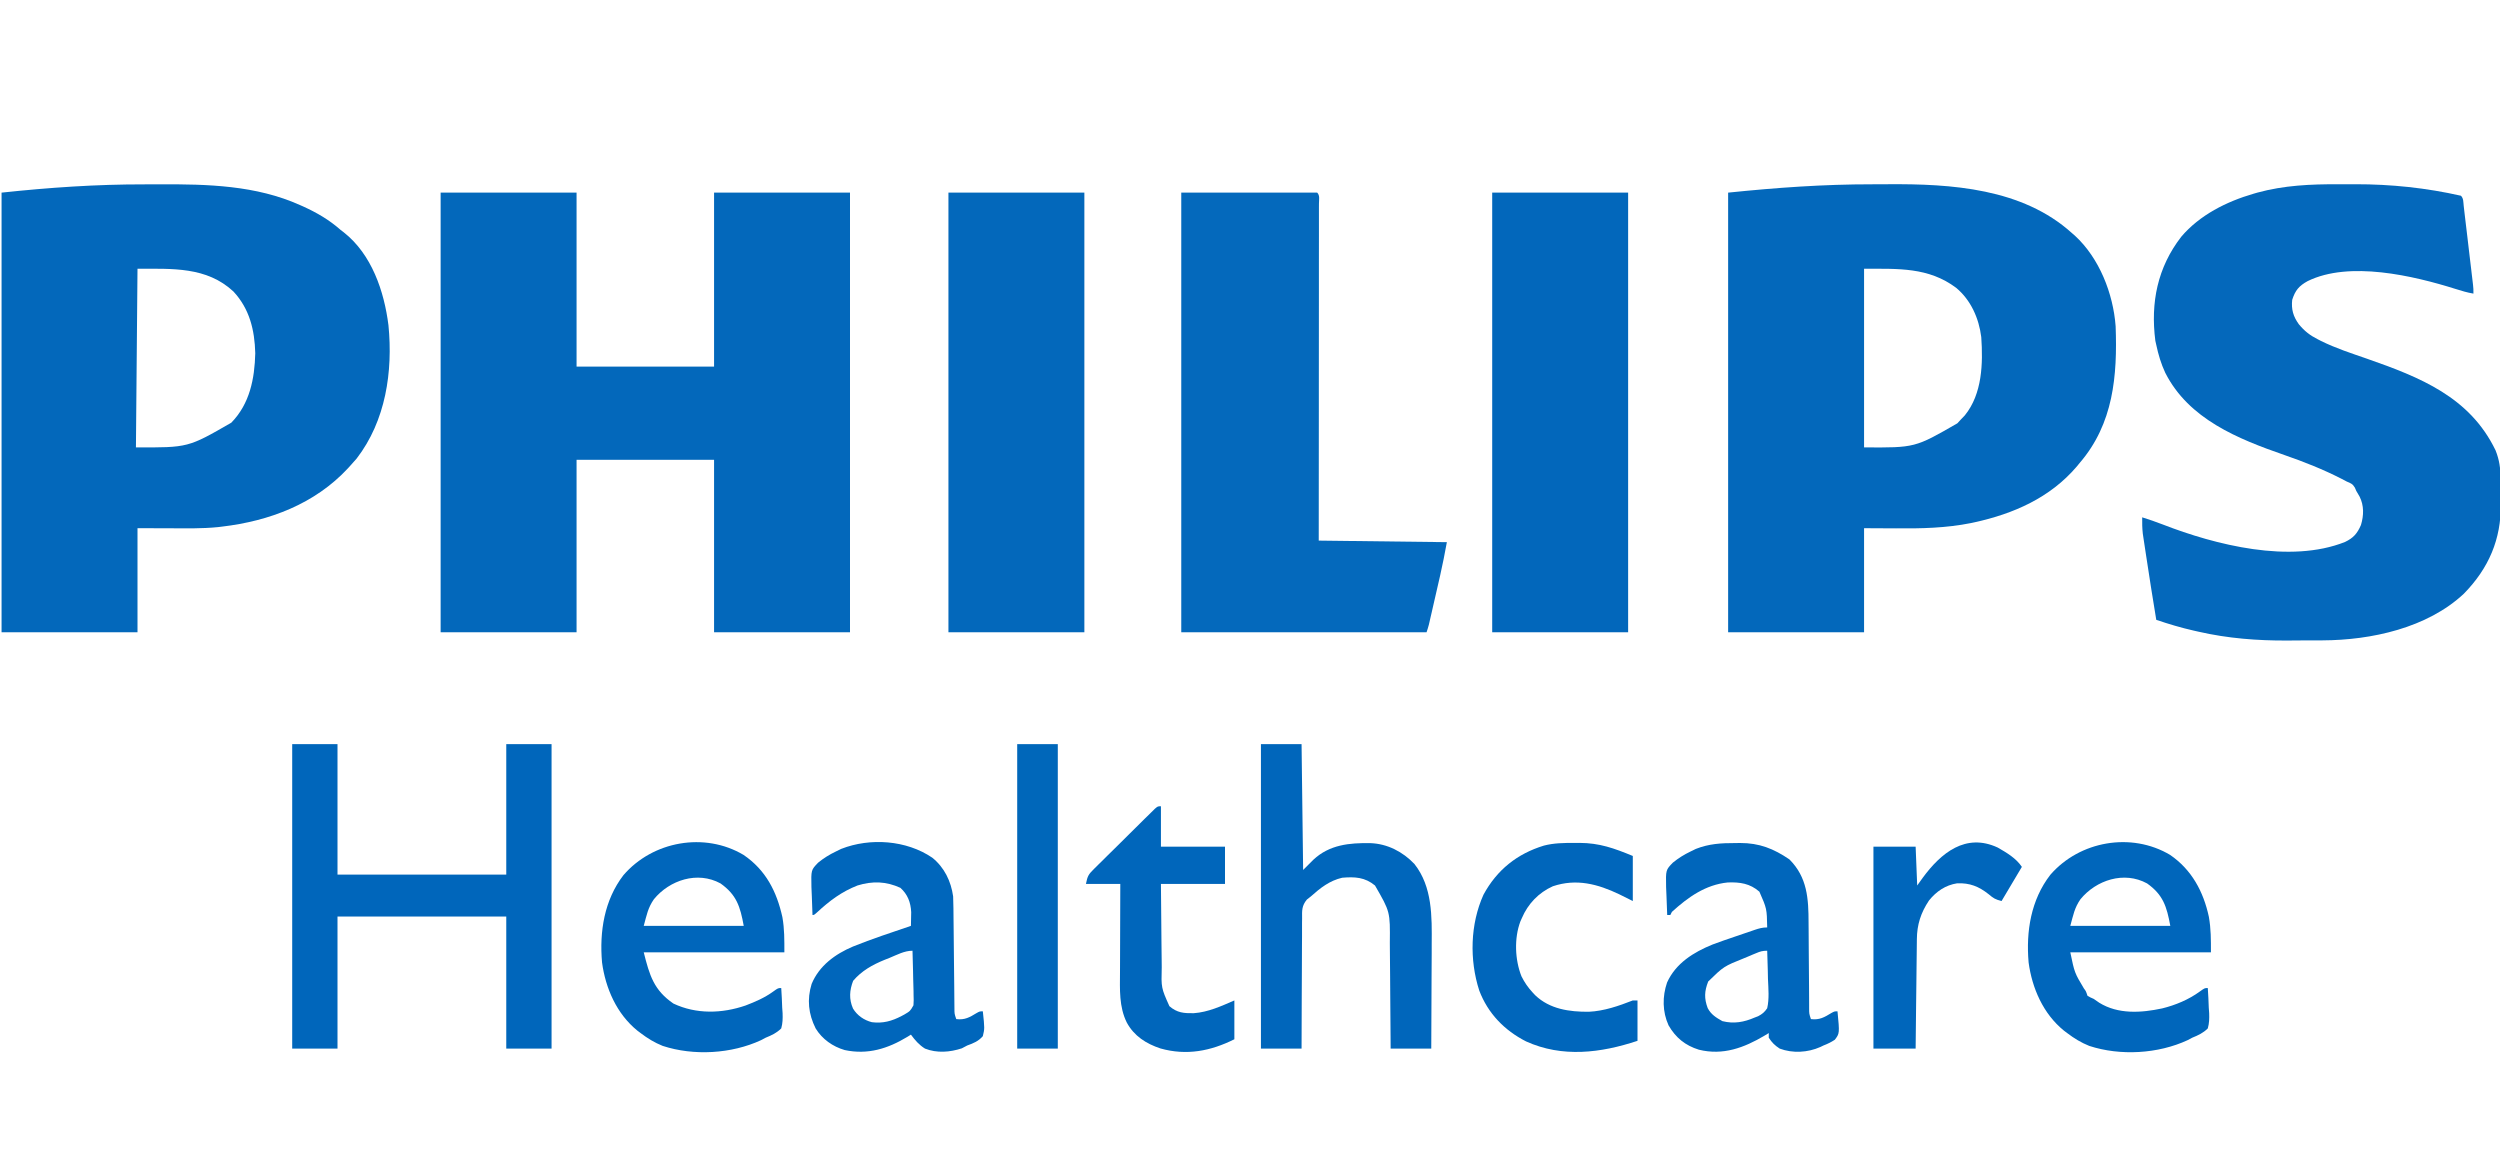
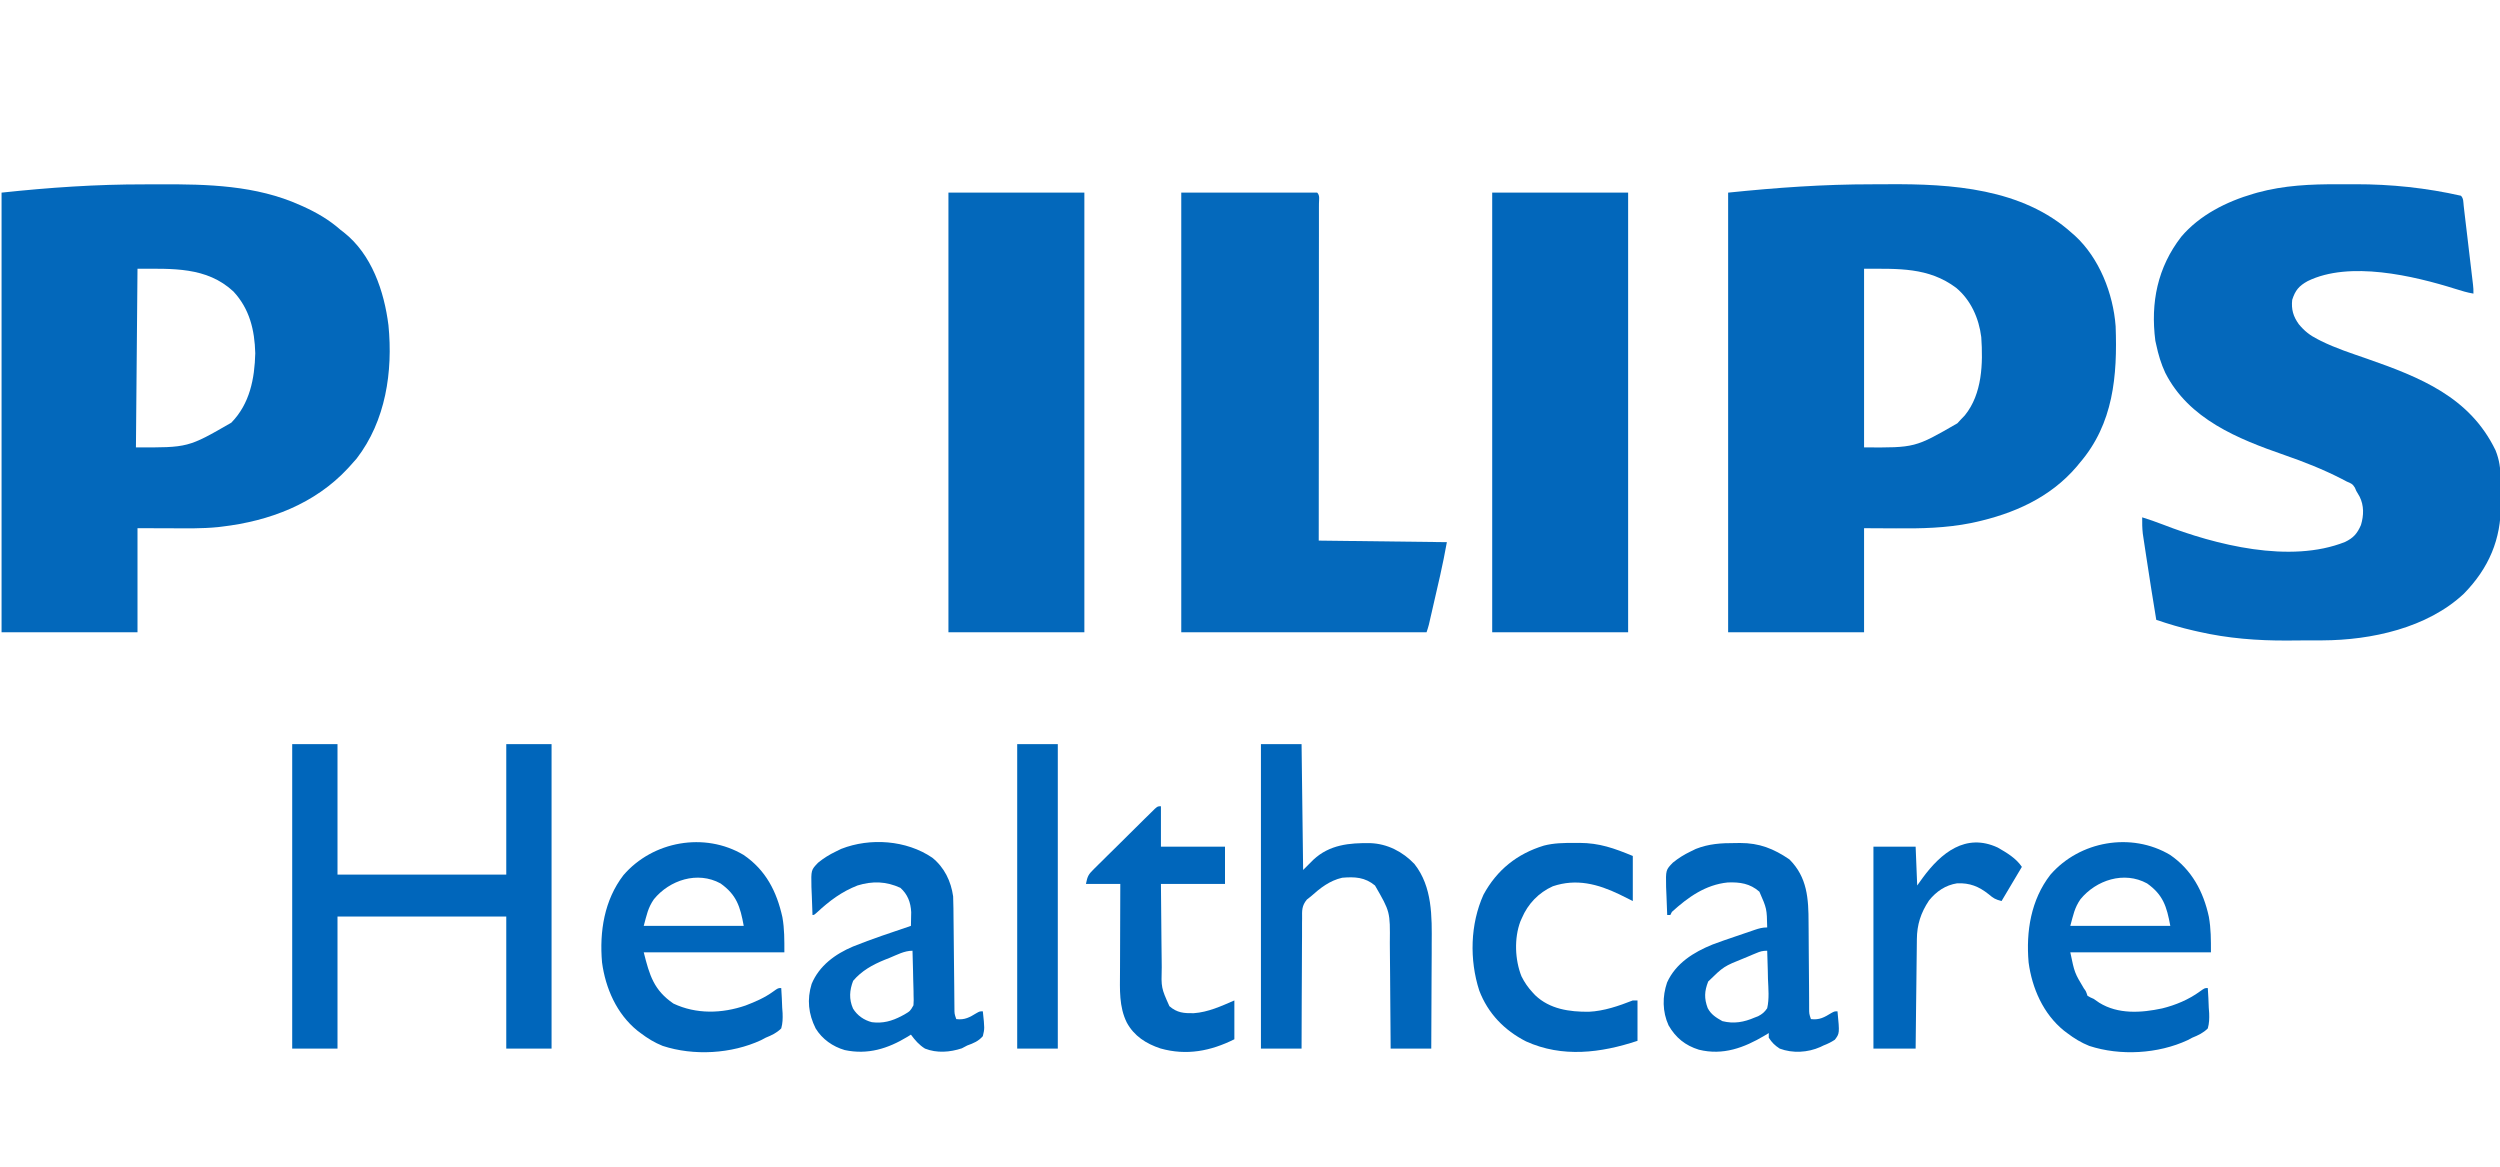
<svg xmlns="http://www.w3.org/2000/svg" width="75" height="35" viewBox="0 0 75 35" fill="none">
  <g clip-path="url(#clip0_2847_17738)">
-     <path d="M13.219 5.779C14.565 5.779 15.91 5.779 17.297 5.779C17.297 7.502 17.297 9.224 17.297 10.999C18.658 10.999 20.019 10.999 21.422 10.999C21.422 9.276 21.422 7.554 21.422 5.779C22.768 5.779 24.113 5.779 25.5 5.779C25.5 10.131 25.5 14.484 25.5 18.968C24.154 18.968 22.808 18.968 21.422 18.968C21.422 17.261 21.422 15.554 21.422 13.795C20.061 13.795 18.699 13.795 17.297 13.795C17.297 15.502 17.297 17.209 17.297 18.968C15.951 18.968 14.605 18.968 13.219 18.968C13.219 14.616 13.219 10.263 13.219 5.779Z" fill="#0368BB" />
    <path d="M56.168 5.529C56.322 5.529 56.477 5.528 56.632 5.527C58.54 5.512 60.672 5.65 62.156 6.991C62.186 7.016 62.215 7.042 62.246 7.069C62.981 7.744 63.396 8.808 63.469 9.787C63.524 11.271 63.405 12.71 62.391 13.888C62.361 13.925 62.33 13.962 62.299 14C61.503 14.932 60.407 15.414 59.227 15.671C59.194 15.678 59.162 15.685 59.129 15.692C58.382 15.842 57.637 15.858 56.877 15.851C56.404 15.849 56.404 15.849 55.922 15.846C55.922 16.876 55.922 17.907 55.922 18.968C54.576 18.968 53.23 18.968 51.844 18.968C51.844 14.616 51.844 10.263 51.844 5.779C53.299 5.629 54.712 5.528 56.168 5.529ZM55.922 8.063C55.922 9.831 55.922 11.6 55.922 13.422C57.451 13.432 57.451 13.432 58.72 12.7C58.773 12.642 58.773 12.642 58.828 12.583C58.867 12.543 58.906 12.503 58.945 12.461C59.469 11.815 59.492 10.904 59.438 10.113C59.368 9.551 59.128 9.004 58.684 8.634C57.854 8.013 56.949 8.063 55.922 8.063Z" fill="#0368BB" />
    <path d="M4.335 5.531C4.49 5.532 4.646 5.531 4.802 5.53C6.224 5.523 7.68 5.559 9 6.152C9.045 6.172 9.045 6.172 9.091 6.192C9.51 6.383 9.871 6.592 10.219 6.898C10.266 6.934 10.266 6.934 10.314 6.971C11.153 7.631 11.526 8.741 11.654 9.76C11.79 11.149 11.572 12.624 10.699 13.757C10.634 13.833 10.568 13.908 10.5 13.981C10.48 14.004 10.459 14.026 10.438 14.049C9.45 15.114 8.084 15.632 6.656 15.799C6.619 15.803 6.581 15.808 6.542 15.813C6.054 15.862 5.564 15.851 5.074 15.848C4.761 15.848 4.448 15.847 4.125 15.846C4.125 16.876 4.125 17.907 4.125 18.968C2.779 18.968 1.433 18.968 0.047 18.968C0.047 14.616 0.047 10.263 0.047 5.779C1.488 5.625 2.889 5.529 4.335 5.531ZM4.125 8.063C4.11 9.831 4.094 11.6 4.078 13.422C5.644 13.428 5.644 13.428 6.94 12.68C7.494 12.112 7.639 11.361 7.658 10.597C7.64 9.901 7.487 9.264 7.002 8.744C6.197 7.997 5.169 8.063 4.125 8.063Z" fill="#0368BB" />
    <path d="M70.144 5.528C70.317 5.529 70.49 5.528 70.663 5.527C71.733 5.526 72.784 5.636 73.828 5.872C73.909 5.953 73.898 6.064 73.911 6.174C73.917 6.229 73.924 6.284 73.93 6.34C73.937 6.399 73.944 6.459 73.951 6.52C73.959 6.581 73.966 6.641 73.973 6.704C73.989 6.832 74.004 6.961 74.019 7.09C74.038 7.254 74.058 7.419 74.077 7.584C74.096 7.741 74.115 7.898 74.133 8.055C74.14 8.114 74.147 8.174 74.154 8.235C74.161 8.29 74.167 8.345 74.174 8.401C74.182 8.474 74.182 8.474 74.191 8.548C74.203 8.669 74.203 8.669 74.203 8.808C74.018 8.778 73.844 8.724 73.665 8.668C72.401 8.271 70.481 7.819 69.23 8.433C68.969 8.577 68.858 8.709 68.766 8.995C68.735 9.279 68.796 9.494 68.965 9.727C69.132 9.93 69.296 10.059 69.53 10.177C69.564 10.195 69.599 10.212 69.633 10.23C70.072 10.447 70.538 10.598 71 10.758C72.607 11.32 74.093 11.908 74.867 13.511C74.981 13.797 75.016 14.054 75.017 14.358C75.018 14.399 75.018 14.439 75.019 14.48C75.019 14.565 75.02 14.65 75.02 14.735C75.021 14.862 75.023 14.989 75.025 15.117C75.035 16.178 74.665 17.045 73.916 17.811C72.818 18.84 71.139 19.205 69.678 19.211C69.622 19.211 69.566 19.211 69.508 19.212C69.389 19.212 69.27 19.212 69.152 19.212C68.974 19.213 68.796 19.214 68.618 19.216C67.716 19.22 66.837 19.152 65.956 18.951C65.912 18.941 65.868 18.931 65.823 18.921C65.438 18.834 65.062 18.722 64.688 18.595C64.583 17.961 64.483 17.327 64.387 16.691C64.377 16.621 64.366 16.551 64.355 16.481C64.34 16.382 64.325 16.283 64.31 16.183C64.302 16.126 64.293 16.069 64.284 16.01C64.266 15.845 64.263 15.685 64.266 15.52C64.474 15.586 64.68 15.655 64.884 15.735C66.467 16.35 68.706 16.915 70.351 16.259C70.604 16.137 70.716 16.008 70.828 15.752C70.915 15.466 70.924 15.167 70.787 14.896C70.755 14.839 70.721 14.783 70.688 14.727C70.674 14.695 70.66 14.662 70.646 14.629C70.579 14.516 70.528 14.499 70.406 14.448C70.356 14.421 70.306 14.395 70.254 14.368C69.696 14.082 69.125 13.856 68.533 13.651C67.136 13.166 65.662 12.573 64.958 11.184C64.832 10.915 64.75 10.637 64.688 10.346C64.674 10.284 64.674 10.284 64.66 10.222C64.514 9.077 64.724 8.026 65.437 7.103C65.99 6.451 66.796 6.047 67.609 5.811C67.645 5.8 67.682 5.79 67.719 5.779C68.523 5.56 69.315 5.524 70.144 5.528Z" fill="#0468BB" />
    <path d="M35.438 5.779C36.783 5.779 38.129 5.779 39.516 5.779C39.603 5.866 39.568 5.989 39.569 6.104C39.568 6.144 39.568 6.184 39.568 6.226C39.568 6.268 39.568 6.311 39.568 6.355C39.568 6.498 39.568 6.641 39.568 6.785C39.568 6.887 39.568 6.99 39.568 7.092C39.568 7.371 39.568 7.65 39.567 7.929C39.567 8.22 39.567 8.511 39.567 8.802C39.567 9.291 39.566 9.78 39.566 10.27C39.566 10.773 39.565 11.277 39.565 11.781C39.565 11.812 39.565 11.843 39.565 11.875C39.565 12.03 39.565 12.186 39.565 12.342C39.564 13.634 39.563 14.926 39.562 16.218C40.831 16.234 42.099 16.249 43.406 16.265C43.344 16.603 43.279 16.937 43.203 17.271C43.192 17.316 43.182 17.36 43.172 17.406C43.15 17.499 43.129 17.592 43.108 17.685C43.075 17.827 43.042 17.97 43.01 18.112C42.989 18.203 42.968 18.294 42.948 18.384C42.938 18.427 42.928 18.469 42.918 18.513C42.909 18.552 42.9 18.592 42.891 18.632C42.883 18.667 42.875 18.701 42.867 18.737C42.847 18.815 42.822 18.892 42.797 18.968C40.368 18.968 37.94 18.968 35.438 18.968C35.438 14.616 35.438 10.263 35.438 5.779Z" fill="#0469BC" />
    <path d="M44.766 5.779C46.111 5.779 47.457 5.779 48.844 5.779C48.844 10.131 48.844 14.484 48.844 18.968C47.498 18.968 46.152 18.968 44.766 18.968C44.766 14.616 44.766 10.263 44.766 5.779Z" fill="#0267BB" />
    <path d="M28.453 5.779C29.799 5.779 31.145 5.779 32.531 5.779C32.531 10.131 32.531 14.484 32.531 18.968C31.186 18.968 29.84 18.968 28.453 18.968C28.453 14.616 28.453 10.263 28.453 5.779Z" fill="#0368BB" />
    <path d="M8.766 22.324C9.214 22.324 9.663 22.324 10.125 22.324C10.125 23.616 10.125 24.907 10.125 26.238C11.796 26.238 13.466 26.238 15.188 26.238C15.188 24.947 15.188 23.655 15.188 22.324C15.636 22.324 16.085 22.324 16.547 22.324C16.547 25.338 16.547 28.352 16.547 31.458C16.098 31.458 15.65 31.458 15.188 31.458C15.188 30.151 15.188 28.844 15.188 27.497C13.517 27.497 11.846 27.497 10.125 27.497C10.125 28.804 10.125 30.111 10.125 31.458C9.676 31.458 9.228 31.458 8.766 31.458C8.766 28.444 8.766 25.43 8.766 22.324Z" fill="#0066BB" />
    <path d="M37.828 22.324C38.23 22.324 38.633 22.324 39.047 22.324C39.062 23.57 39.078 24.815 39.094 26.099C39.249 25.945 39.249 25.945 39.403 25.79C39.885 25.34 40.483 25.284 41.109 25.294C41.621 25.312 42.083 25.551 42.434 25.921C42.974 26.605 42.958 27.501 42.951 28.327C42.951 28.418 42.951 28.509 42.951 28.6C42.95 28.836 42.949 29.073 42.947 29.309C42.946 29.552 42.945 29.794 42.944 30.037C42.943 30.511 42.94 30.984 42.938 31.458C42.535 31.458 42.133 31.458 41.719 31.458C41.718 31.341 41.717 31.224 41.717 31.103C41.714 30.715 41.711 30.326 41.708 29.938C41.706 29.702 41.704 29.467 41.703 29.232C41.701 29.004 41.699 28.776 41.697 28.549C41.696 28.462 41.696 28.376 41.695 28.29C41.705 27.353 41.705 27.353 41.25 26.565C40.947 26.315 40.647 26.3 40.266 26.332C39.89 26.418 39.61 26.638 39.328 26.891C39.288 26.923 39.248 26.954 39.206 26.987C39.052 27.175 39.06 27.312 39.063 27.548C39.062 27.612 39.062 27.612 39.061 27.677C39.06 27.816 39.06 27.955 39.061 28.095C39.06 28.192 39.059 28.288 39.059 28.385C39.057 28.64 39.056 28.895 39.056 29.149C39.056 29.409 39.054 29.669 39.052 29.929C39.049 30.439 39.048 30.948 39.047 31.458C38.645 31.458 38.242 31.458 37.828 31.458C37.828 28.444 37.828 25.43 37.828 22.324Z" fill="#0066BB" />
    <path d="M22.306 25.647C22.974 26.102 23.3 26.742 23.472 27.515C23.535 27.875 23.531 28.196 23.531 28.569C22.139 28.569 20.747 28.569 19.312 28.569C19.488 29.268 19.616 29.704 20.203 30.107C20.887 30.43 21.658 30.409 22.367 30.165C22.66 30.053 22.941 29.932 23.195 29.747C23.343 29.641 23.343 29.641 23.437 29.641C23.451 29.837 23.459 30.033 23.466 30.229C23.47 30.284 23.474 30.34 23.478 30.397C23.483 30.561 23.481 30.694 23.437 30.852C23.299 30.99 23.148 31.059 22.968 31.132C22.923 31.156 22.878 31.18 22.831 31.205C21.945 31.616 20.812 31.682 19.881 31.377C19.636 31.279 19.427 31.151 19.218 30.992C19.186 30.968 19.154 30.943 19.12 30.918C18.5 30.415 18.165 29.647 18.061 28.872C17.981 27.949 18.127 27.005 18.704 26.254C19.583 25.234 21.136 24.952 22.306 25.647ZM19.617 26.977C19.436 27.239 19.402 27.449 19.312 27.776C20.302 27.776 21.292 27.776 22.312 27.776C22.206 27.193 22.097 26.845 21.616 26.503C20.924 26.124 20.087 26.403 19.617 26.977Z" fill="#0066BB" />
    <path d="M65.103 25.647C65.751 26.091 66.103 26.747 66.266 27.505C66.33 27.871 66.328 28.184 66.328 28.569C64.936 28.569 63.543 28.569 62.109 28.569C62.236 29.183 62.236 29.183 62.518 29.655C62.578 29.734 62.578 29.734 62.625 29.874C62.712 29.924 62.712 29.924 62.812 29.967C62.867 30.005 62.922 30.042 62.976 30.081C63.545 30.434 64.236 30.387 64.866 30.252C65.265 30.154 65.661 29.988 65.992 29.747C66.14 29.641 66.14 29.641 66.234 29.641C66.248 29.837 66.256 30.033 66.263 30.229C66.267 30.285 66.271 30.34 66.275 30.397C66.28 30.561 66.278 30.694 66.234 30.852C66.096 30.99 65.945 31.059 65.765 31.132C65.72 31.156 65.675 31.18 65.628 31.205C64.742 31.616 63.608 31.682 62.677 31.377C62.433 31.279 62.224 31.151 62.015 30.992C61.983 30.968 61.951 30.943 61.917 30.918C61.297 30.415 60.962 29.648 60.858 28.872C60.778 27.943 60.927 26.997 61.51 26.244C62.388 25.23 63.937 24.954 65.103 25.647ZM62.414 26.977C62.233 27.239 62.199 27.45 62.109 27.776C63.099 27.776 64.089 27.776 65.109 27.776C65.002 27.193 64.894 26.845 64.413 26.503C63.721 26.124 62.884 26.403 62.414 26.977Z" fill="#0066BB" />
    <path d="M52.052 25.292C52.127 25.291 52.127 25.291 52.204 25.29C52.78 25.289 53.211 25.461 53.681 25.781C54.222 26.319 54.256 26.965 54.257 27.682C54.258 27.762 54.258 27.843 54.259 27.924C54.261 28.134 54.263 28.345 54.263 28.556C54.265 28.895 54.268 29.233 54.271 29.572C54.272 29.69 54.272 29.808 54.273 29.927C54.273 29.999 54.274 30.071 54.274 30.143C54.274 30.175 54.274 30.209 54.274 30.242C54.274 30.413 54.274 30.413 54.328 30.573C54.584 30.605 54.73 30.519 54.94 30.391C55.032 30.34 55.032 30.34 55.125 30.34C55.189 31.001 55.189 31.001 55.045 31.192C54.934 31.266 54.828 31.317 54.703 31.365C54.673 31.38 54.642 31.395 54.61 31.41C54.233 31.578 53.779 31.604 53.391 31.458C53.239 31.358 53.164 31.283 53.063 31.132C53.063 31.086 53.063 31.04 53.063 30.992C53.021 31.017 52.979 31.043 52.936 31.069C52.324 31.432 51.69 31.67 50.966 31.491C50.558 31.364 50.273 31.134 50.057 30.761C49.871 30.352 49.868 29.897 50.012 29.475C50.272 28.898 50.809 28.566 51.375 28.336C51.598 28.252 51.822 28.175 52.047 28.099C52.15 28.064 52.253 28.029 52.355 27.994C52.421 27.972 52.486 27.949 52.552 27.927C52.582 27.916 52.613 27.906 52.644 27.895C52.775 27.851 52.877 27.823 53.016 27.823C53.005 27.259 53.005 27.259 52.782 26.751C52.5 26.503 52.195 26.46 51.832 26.474C51.164 26.541 50.64 26.917 50.157 27.357C50.141 27.388 50.126 27.419 50.11 27.45C50.079 27.45 50.048 27.45 50.016 27.45C50.007 27.265 50 27.079 49.995 26.893C49.993 26.799 49.988 26.706 49.983 26.612C49.973 26.099 49.973 26.099 50.185 25.88C50.352 25.744 50.522 25.638 50.716 25.545C50.769 25.519 50.822 25.494 50.876 25.467C51.267 25.313 51.634 25.291 52.052 25.292ZM52.682 28.596C52.644 28.611 52.606 28.627 52.567 28.643C52.528 28.66 52.488 28.677 52.448 28.694C52.409 28.71 52.371 28.726 52.332 28.742C51.711 28.992 51.711 28.992 51.246 29.445C51.132 29.736 51.122 29.952 51.231 30.243C51.332 30.436 51.483 30.528 51.671 30.634C52.016 30.721 52.32 30.665 52.641 30.526C52.675 30.513 52.708 30.5 52.743 30.487C52.87 30.42 52.934 30.367 53.016 30.247C53.081 29.961 53.051 29.657 53.039 29.367C53.038 29.285 53.036 29.203 53.034 29.121C53.03 28.922 53.024 28.722 53.016 28.522C52.875 28.522 52.809 28.542 52.682 28.596Z" fill="#0066BB" />
    <path d="M27.967 25.73C28.33 26.02 28.531 26.438 28.594 26.891C28.599 27.011 28.602 27.13 28.603 27.251C28.604 27.303 28.604 27.303 28.604 27.356C28.605 27.432 28.606 27.507 28.606 27.582C28.607 27.701 28.609 27.82 28.61 27.939C28.613 28.235 28.616 28.53 28.619 28.826C28.621 29.076 28.624 29.326 28.627 29.577C28.628 29.694 28.629 29.811 28.63 29.929C28.631 30.001 28.631 30.072 28.632 30.144C28.632 30.177 28.633 30.209 28.633 30.243C28.633 30.414 28.633 30.414 28.688 30.573C28.943 30.605 29.089 30.519 29.299 30.391C29.391 30.34 29.391 30.34 29.485 30.34C29.54 30.856 29.54 30.856 29.485 31.085C29.352 31.238 29.204 31.297 29.016 31.365C28.963 31.393 28.91 31.421 28.855 31.45C28.496 31.568 28.108 31.599 27.75 31.458C27.573 31.349 27.45 31.205 27.328 31.039C27.276 31.072 27.276 31.072 27.222 31.105C26.635 31.46 26.034 31.649 25.342 31.502C24.982 31.397 24.666 31.175 24.469 30.852C24.252 30.417 24.206 29.985 24.349 29.518C24.576 28.971 25.055 28.622 25.589 28.396C26.16 28.166 26.746 27.974 27.328 27.776C27.331 27.689 27.332 27.601 27.333 27.513C27.334 27.464 27.335 27.415 27.336 27.365C27.321 27.071 27.231 26.833 27.012 26.635C26.586 26.439 26.177 26.426 25.726 26.564C25.25 26.751 24.887 27.022 24.515 27.368C24.422 27.45 24.422 27.45 24.375 27.45C24.366 27.265 24.359 27.079 24.355 26.893C24.352 26.799 24.347 26.706 24.343 26.612C24.332 26.099 24.332 26.099 24.544 25.88C24.711 25.744 24.881 25.638 25.076 25.545C25.128 25.519 25.181 25.494 25.235 25.467C26.107 25.125 27.193 25.204 27.967 25.73ZM26.69 28.735C26.64 28.754 26.591 28.774 26.54 28.794C26.175 28.943 25.851 29.122 25.594 29.425C25.485 29.71 25.466 29.973 25.59 30.256C25.717 30.465 25.92 30.606 26.157 30.666C26.485 30.708 26.757 30.633 27.047 30.48C27.075 30.465 27.102 30.451 27.13 30.436C27.306 30.332 27.306 30.332 27.404 30.159C27.413 30.053 27.412 29.952 27.407 29.846C27.407 29.809 27.407 29.771 27.406 29.732C27.404 29.611 27.4 29.49 27.396 29.37C27.394 29.288 27.393 29.206 27.391 29.124C27.388 28.923 27.382 28.723 27.375 28.522C27.131 28.522 26.914 28.643 26.69 28.735Z" fill="#0066BB" />
    <path d="M47.224 25.289C47.277 25.288 47.33 25.288 47.385 25.287C47.983 25.289 48.424 25.447 48.984 25.679C48.984 26.125 48.984 26.571 48.984 27.031C48.851 26.964 48.718 26.898 48.58 26.83C47.933 26.52 47.292 26.35 46.585 26.588C46.158 26.78 45.837 27.117 45.656 27.543C45.641 27.576 45.627 27.61 45.611 27.644C45.422 28.149 45.447 28.792 45.644 29.289C45.736 29.474 45.843 29.629 45.984 29.78C46.008 29.806 46.031 29.831 46.056 29.857C46.494 30.276 47.083 30.357 47.664 30.353C48.12 30.332 48.563 30.178 48.984 30.013C49.031 30.013 49.077 30.013 49.125 30.013C49.125 30.413 49.125 30.813 49.125 31.225C48.024 31.59 46.87 31.736 45.781 31.242C45.13 30.91 44.637 30.401 44.377 29.715C44.081 28.797 44.105 27.725 44.505 26.84C44.908 26.097 45.512 25.614 46.317 25.368C46.62 25.29 46.913 25.286 47.224 25.289Z" fill="#0066BB" />
    <path d="M34.828 24.188C34.828 24.588 34.828 24.988 34.828 25.4C35.462 25.4 36.097 25.4 36.75 25.4C36.75 25.769 36.75 26.138 36.75 26.518C36.116 26.518 35.482 26.518 34.828 26.518C34.832 27.062 34.832 27.062 34.838 27.605C34.84 27.827 34.843 28.049 34.844 28.271C34.846 28.451 34.847 28.63 34.85 28.809C34.851 28.877 34.851 28.945 34.852 29.013C34.836 29.635 34.836 29.635 35.082 30.185C35.313 30.386 35.518 30.4 35.811 30.396C36.245 30.366 36.637 30.184 37.031 30.013C37.031 30.398 37.031 30.782 37.031 31.178C36.319 31.533 35.597 31.674 34.815 31.454C34.384 31.311 34.022 31.081 33.803 30.675C33.569 30.203 33.597 29.678 33.6 29.167C33.6 29.09 33.6 29.014 33.601 28.937C33.601 28.737 33.602 28.536 33.603 28.336C33.604 28.131 33.604 27.926 33.605 27.721C33.606 27.32 33.607 26.919 33.609 26.518C33.269 26.518 32.929 26.518 32.578 26.518C32.627 26.274 32.654 26.233 32.822 26.066C32.885 26.003 32.885 26.003 32.95 25.939C32.996 25.894 33.042 25.849 33.088 25.804C33.135 25.757 33.182 25.71 33.229 25.663C33.327 25.566 33.426 25.468 33.525 25.372C33.652 25.247 33.778 25.122 33.904 24.996C34.001 24.9 34.098 24.804 34.195 24.708C34.242 24.662 34.289 24.615 34.335 24.569C34.4 24.505 34.465 24.441 34.531 24.377C34.568 24.34 34.605 24.304 34.643 24.266C34.734 24.188 34.734 24.188 34.828 24.188Z" fill="#0066BB" />
    <path d="M30.516 22.324C30.918 22.324 31.32 22.324 31.734 22.324C31.734 25.338 31.734 28.352 31.734 31.458C31.332 31.458 30.93 31.458 30.516 31.458C30.516 28.444 30.516 25.43 30.516 22.324Z" fill="#0067BA" />
    <path d="M59.933 25.427C60.202 25.582 60.482 25.746 60.656 26.006C60.455 26.344 60.254 26.682 60.047 27.031C59.859 26.984 59.802 26.947 59.66 26.827C59.364 26.593 59.097 26.485 58.715 26.499C58.363 26.554 58.089 26.743 57.869 27.016C57.623 27.386 57.51 27.739 57.506 28.178C57.505 28.231 57.505 28.231 57.505 28.285C57.503 28.402 57.502 28.52 57.501 28.637C57.5 28.718 57.499 28.799 57.498 28.88C57.495 29.094 57.493 29.307 57.491 29.521C57.488 29.739 57.486 29.957 57.483 30.175C57.478 30.603 57.473 31.03 57.469 31.458C57.051 31.458 56.633 31.458 56.203 31.458C56.203 29.459 56.203 27.46 56.203 25.4C56.621 25.4 57.038 25.4 57.469 25.4C57.484 25.784 57.5 26.169 57.516 26.565C57.598 26.449 57.598 26.449 57.683 26.332C58.229 25.591 58.968 24.978 59.933 25.427Z" fill="#0066BB" />
  </g>
  <defs>
    <clipPath id="clip0_2847_17738">
      <rect width="75" height="35" fill="white" />
    </clipPath>
  </defs>
</svg>